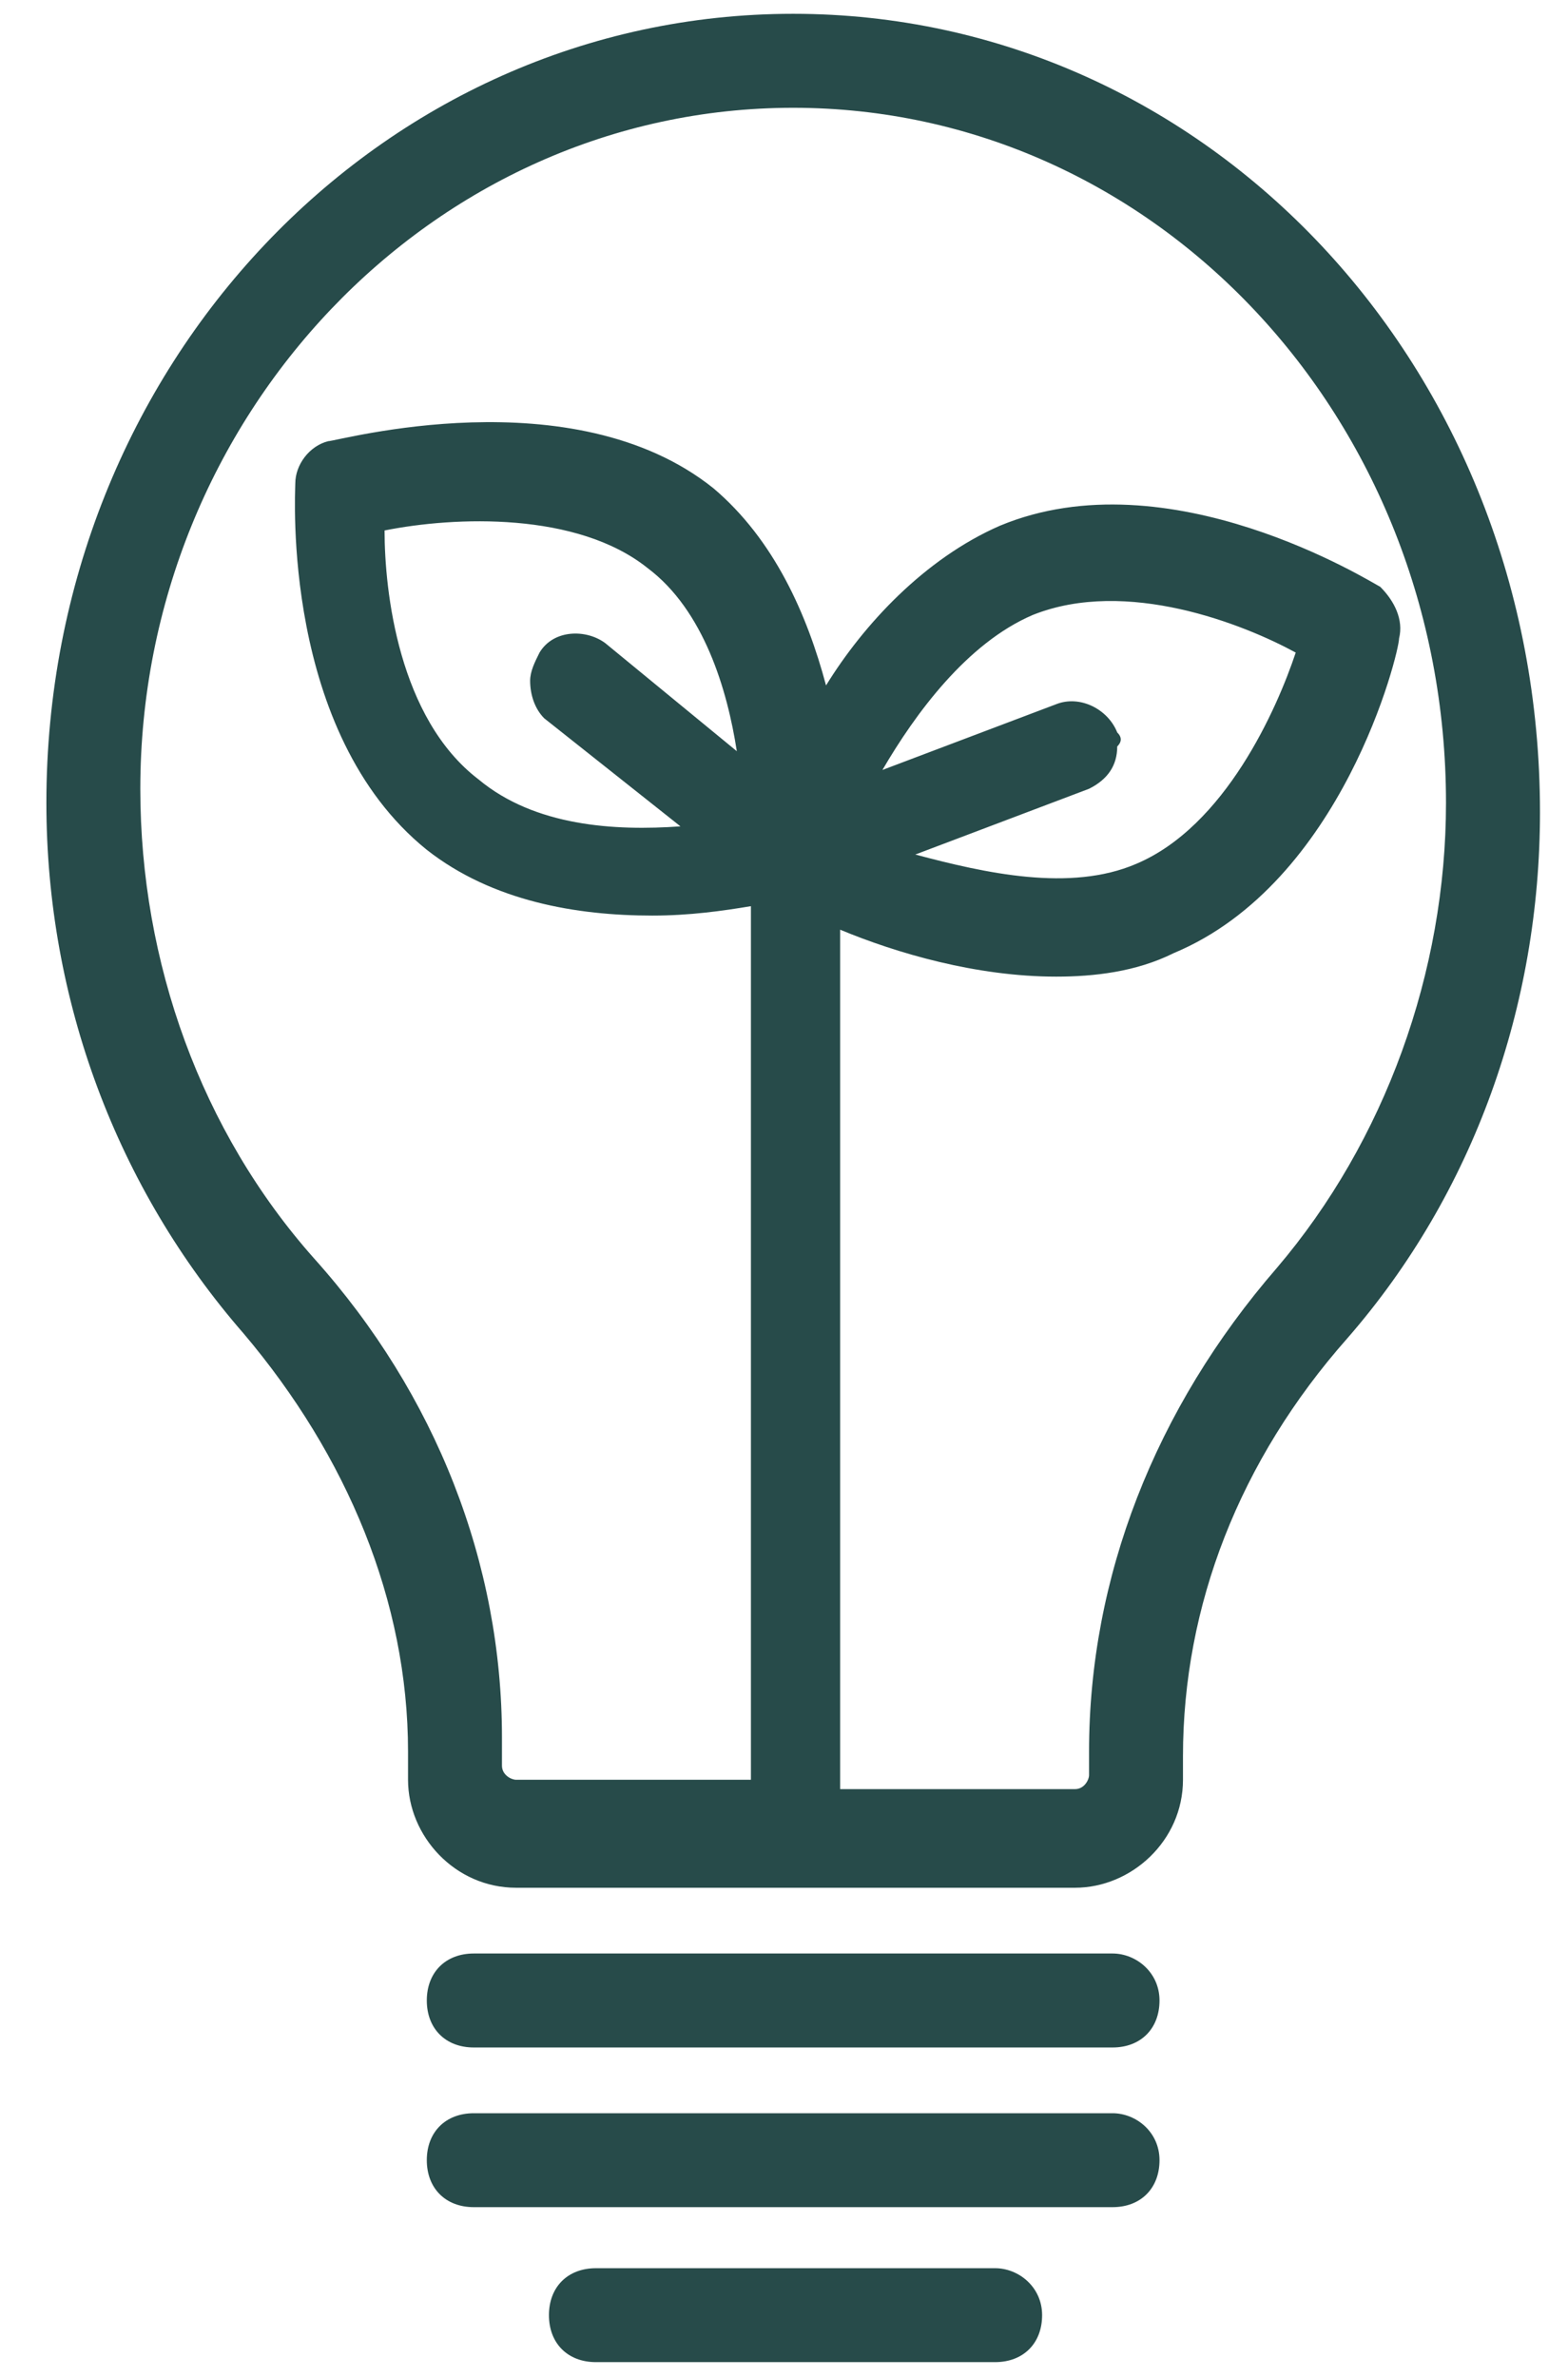
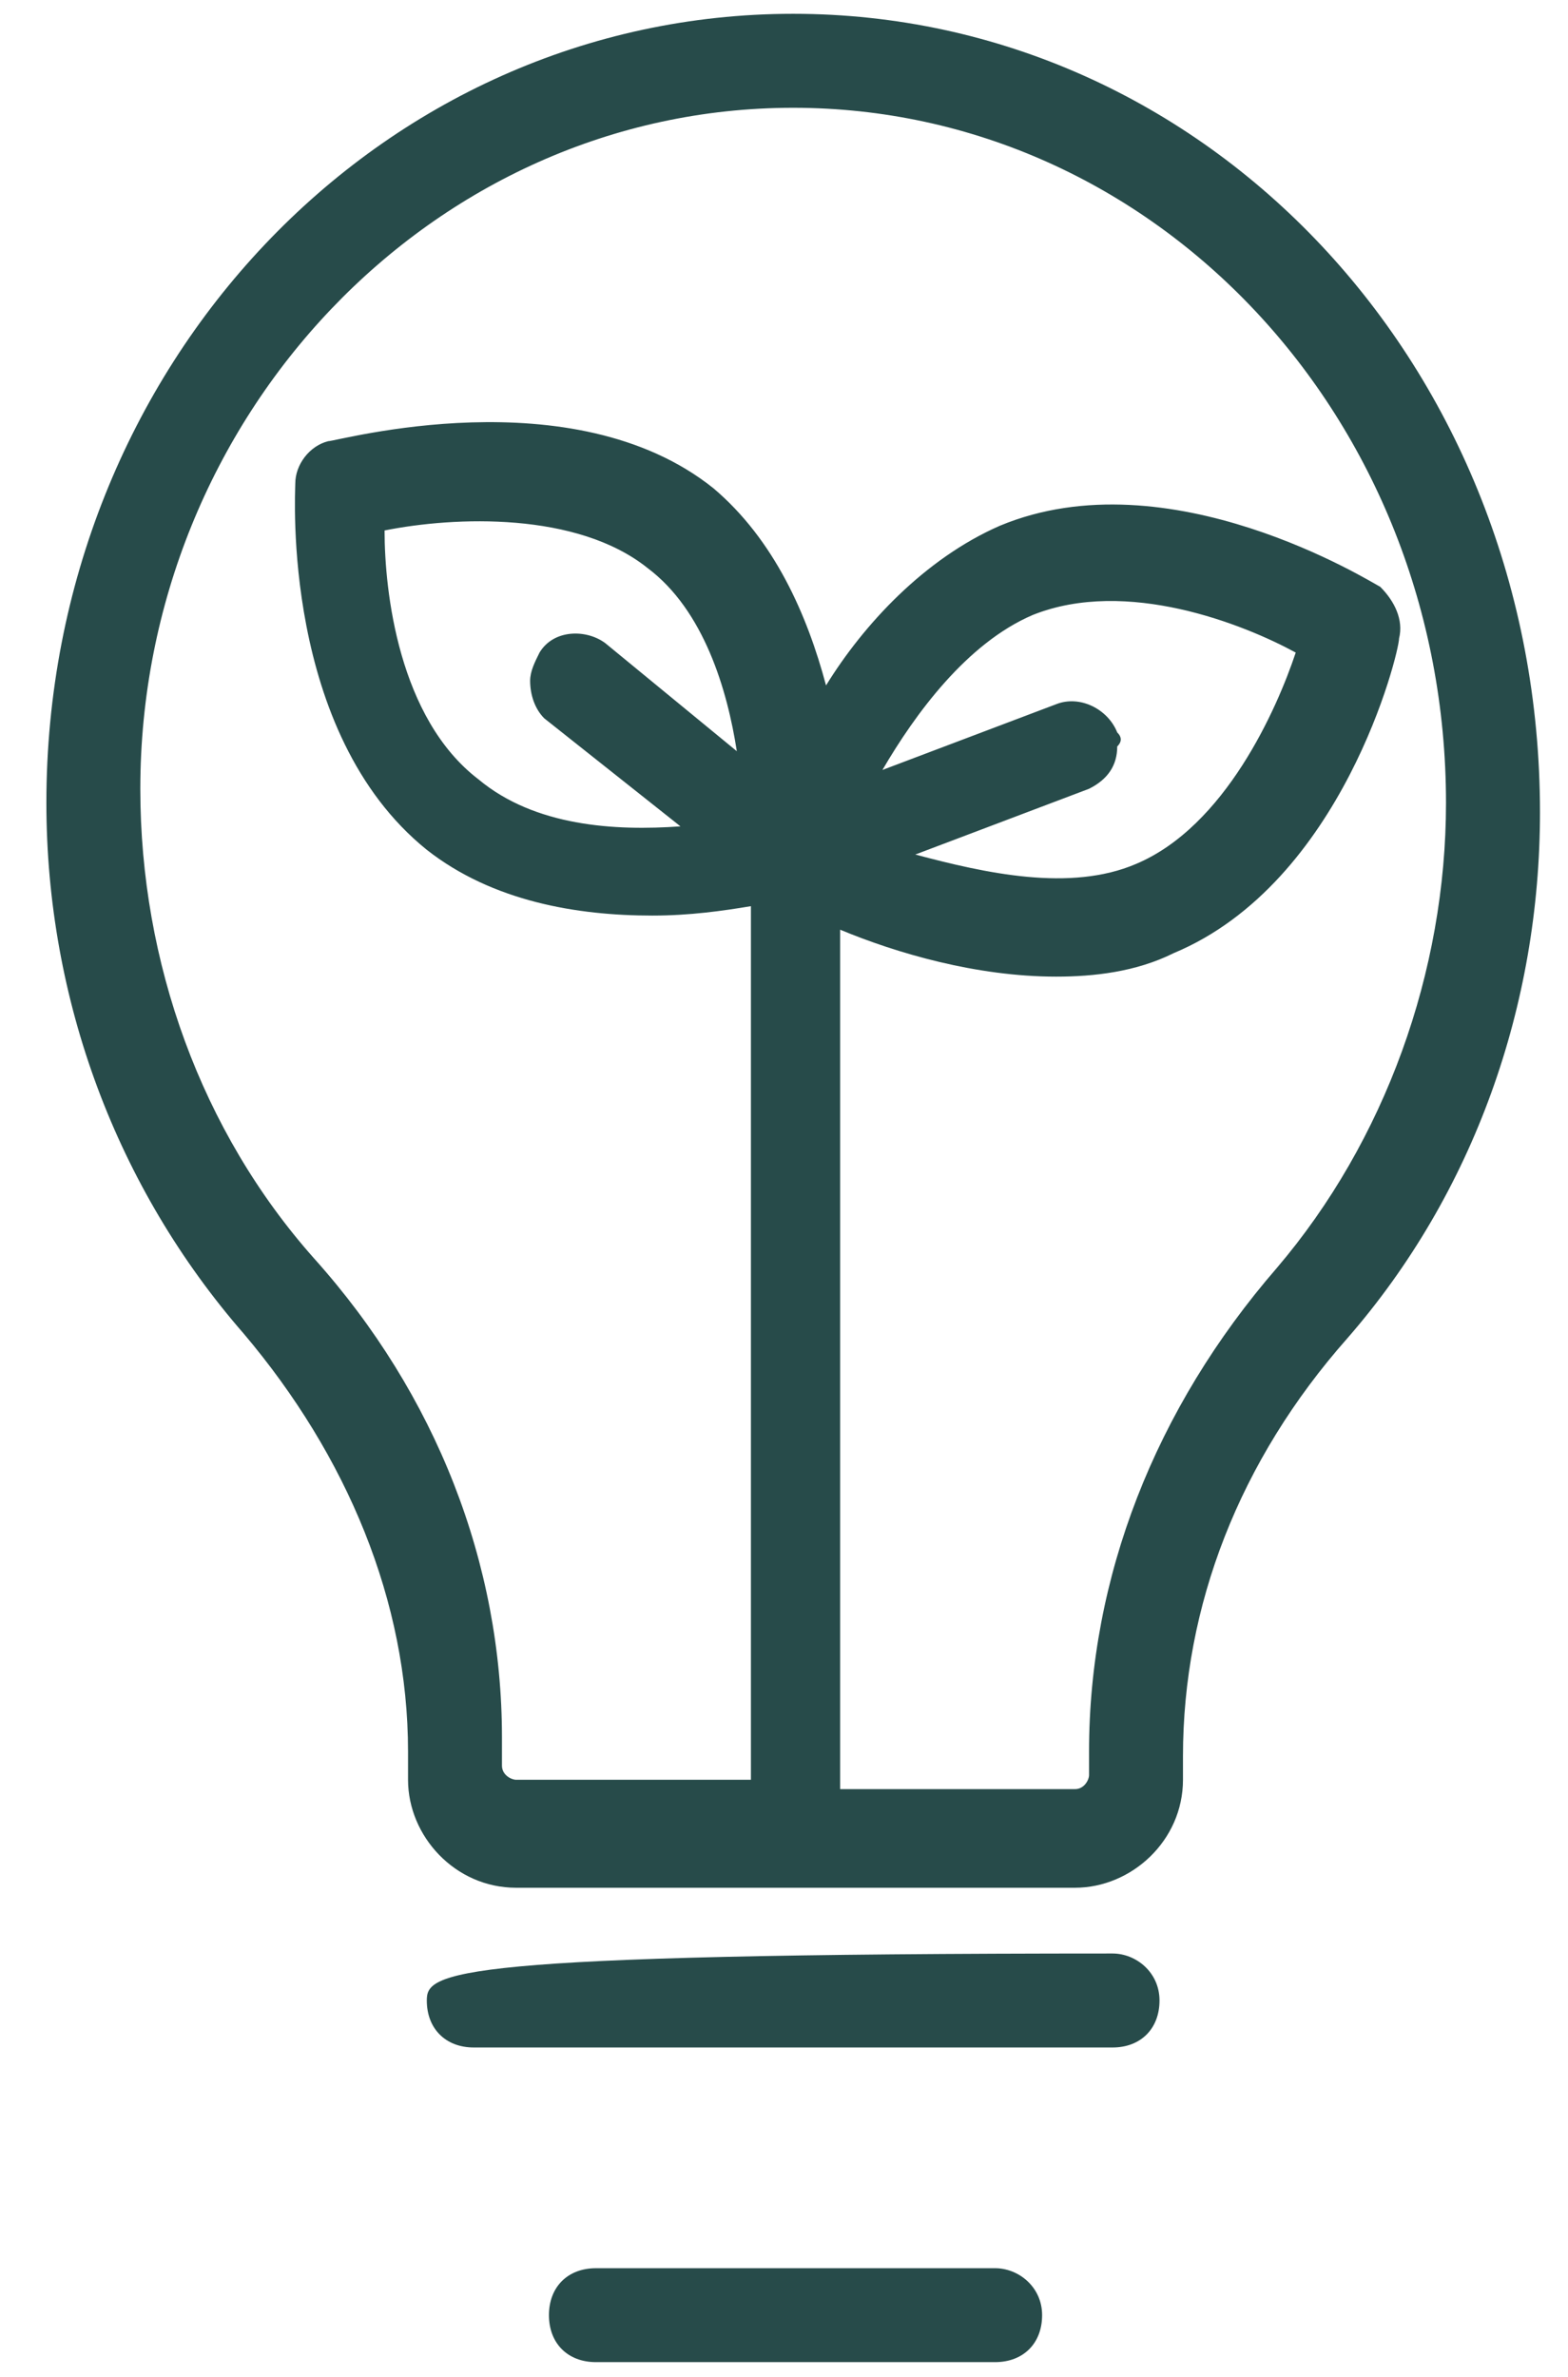
<svg xmlns="http://www.w3.org/2000/svg" width="31" height="47" viewBox="0 0 31 47" fill="none">
  <path d="M15.681 0.273C7.51 0.273 0.917 7.238 0.917 15.873C0.917 19.773 2.31 23.488 4.817 26.366C6.86 28.781 8.067 31.659 8.067 34.631V35.188C8.067 36.302 8.996 37.323 10.203 37.323H21.253C22.367 37.323 23.388 36.395 23.388 35.188V34.723C23.388 31.752 24.503 28.873 26.638 26.459C29.146 23.581 30.446 19.866 30.446 16.059C30.446 7.238 23.853 0.273 15.681 0.273ZM25.246 25.066C22.831 27.852 21.531 31.195 21.531 34.631V35.095C21.531 35.188 21.438 35.373 21.253 35.373H16.61V18.381C17.724 18.845 19.303 19.309 20.881 19.309C21.624 19.309 22.46 19.216 23.203 18.845C26.546 17.452 27.66 12.902 27.66 12.623C27.753 12.252 27.567 11.881 27.288 11.602C27.103 11.509 23.11 9.002 19.767 10.395C18.281 11.045 17.074 12.345 16.331 13.552C15.96 12.159 15.31 10.673 14.103 9.652C11.317 7.423 6.674 8.723 6.488 8.723C6.117 8.816 5.838 9.188 5.838 9.559C5.838 9.745 5.56 14.481 8.438 16.802C9.738 17.823 11.41 18.102 12.896 18.102C13.638 18.102 14.288 18.009 14.846 17.916V35.188H10.203C10.11 35.188 9.924 35.095 9.924 34.909V34.352C9.924 30.916 8.624 27.573 6.21 24.881C3.981 22.373 2.774 19.031 2.774 15.595C2.774 8.259 8.531 2.131 15.681 2.131C22.831 2.131 28.588 8.259 28.588 15.873C28.588 19.216 27.381 22.559 25.246 25.066ZM22.088 14.481C21.903 14.016 21.346 13.738 20.881 13.923L17.446 15.223C18.096 14.109 19.117 12.716 20.417 12.159C22.274 11.416 24.596 12.345 25.617 12.902C25.246 14.016 24.224 16.338 22.46 17.081C21.16 17.638 19.488 17.266 18.096 16.895L21.531 15.595C21.903 15.409 22.088 15.131 22.088 14.759C22.181 14.666 22.181 14.573 22.088 14.481ZM10.76 14.202L13.453 16.338C12.153 16.431 10.574 16.338 9.46 15.409C7.881 14.202 7.603 11.695 7.603 10.488C8.996 10.209 11.41 10.116 12.803 11.231C13.917 12.066 14.381 13.645 14.567 14.852L11.967 12.716C11.596 12.438 10.946 12.438 10.667 12.902C10.574 13.088 10.481 13.273 10.481 13.459C10.481 13.738 10.574 14.016 10.76 14.202Z" fill="#274B4A" />
-   <path d="M21.996 38.623H9.367C8.81 38.623 8.438 38.995 8.438 39.552C8.438 40.109 8.81 40.481 9.367 40.481H21.996C22.553 40.481 22.924 40.109 22.924 39.552C22.924 38.995 22.46 38.623 21.996 38.623Z" fill="#274B4A" />
-   <path d="M21.996 41.781H9.367C8.81 41.781 8.438 42.152 8.438 42.709C8.438 43.266 8.81 43.638 9.367 43.638H21.996C22.553 43.638 22.924 43.266 22.924 42.709C22.924 42.152 22.46 41.781 21.996 41.781Z" fill="#274B4A" />
+   <path d="M21.996 38.623C8.81 38.623 8.438 38.995 8.438 39.552C8.438 40.109 8.81 40.481 9.367 40.481H21.996C22.553 40.481 22.924 40.109 22.924 39.552C22.924 38.995 22.46 38.623 21.996 38.623Z" fill="#274B4A" />
  <path d="M19.674 44.845H11.781C11.224 44.845 10.853 45.216 10.853 45.773C10.853 46.331 11.224 46.702 11.781 46.702H19.674C20.231 46.702 20.603 46.331 20.603 45.773C20.603 45.216 20.138 44.845 19.674 44.845Z" fill="#274B4A" />
</svg>